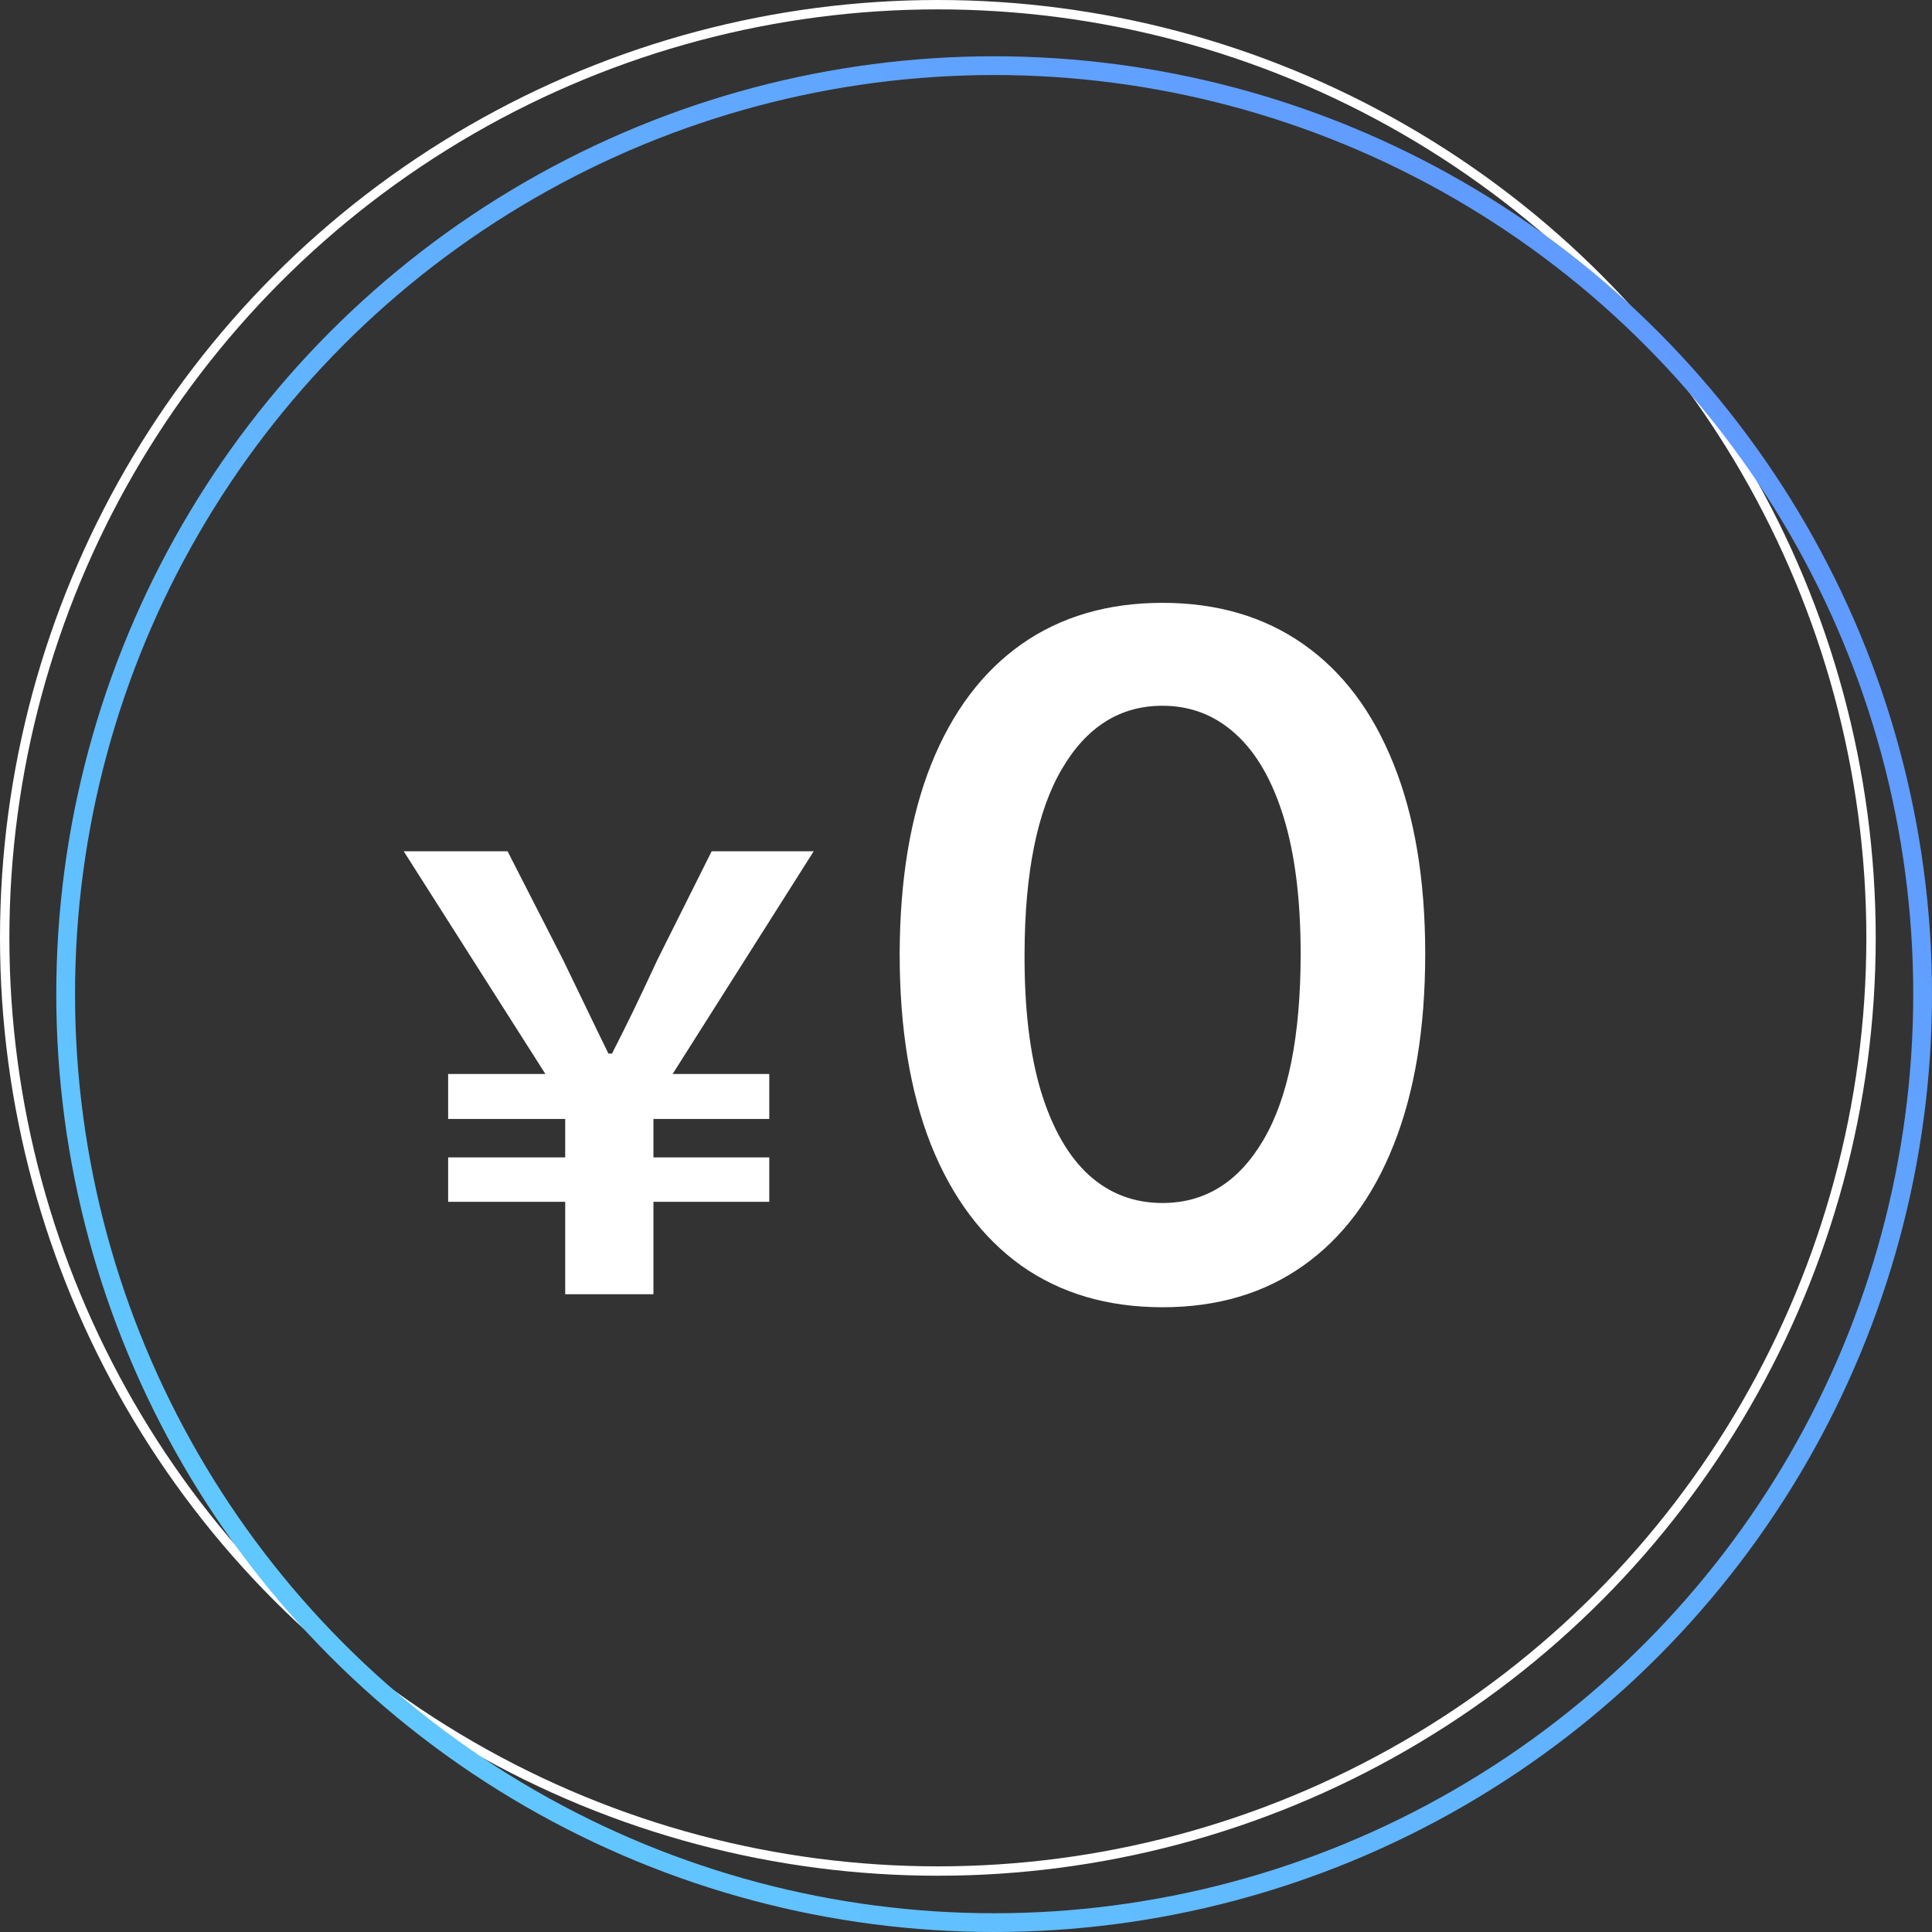
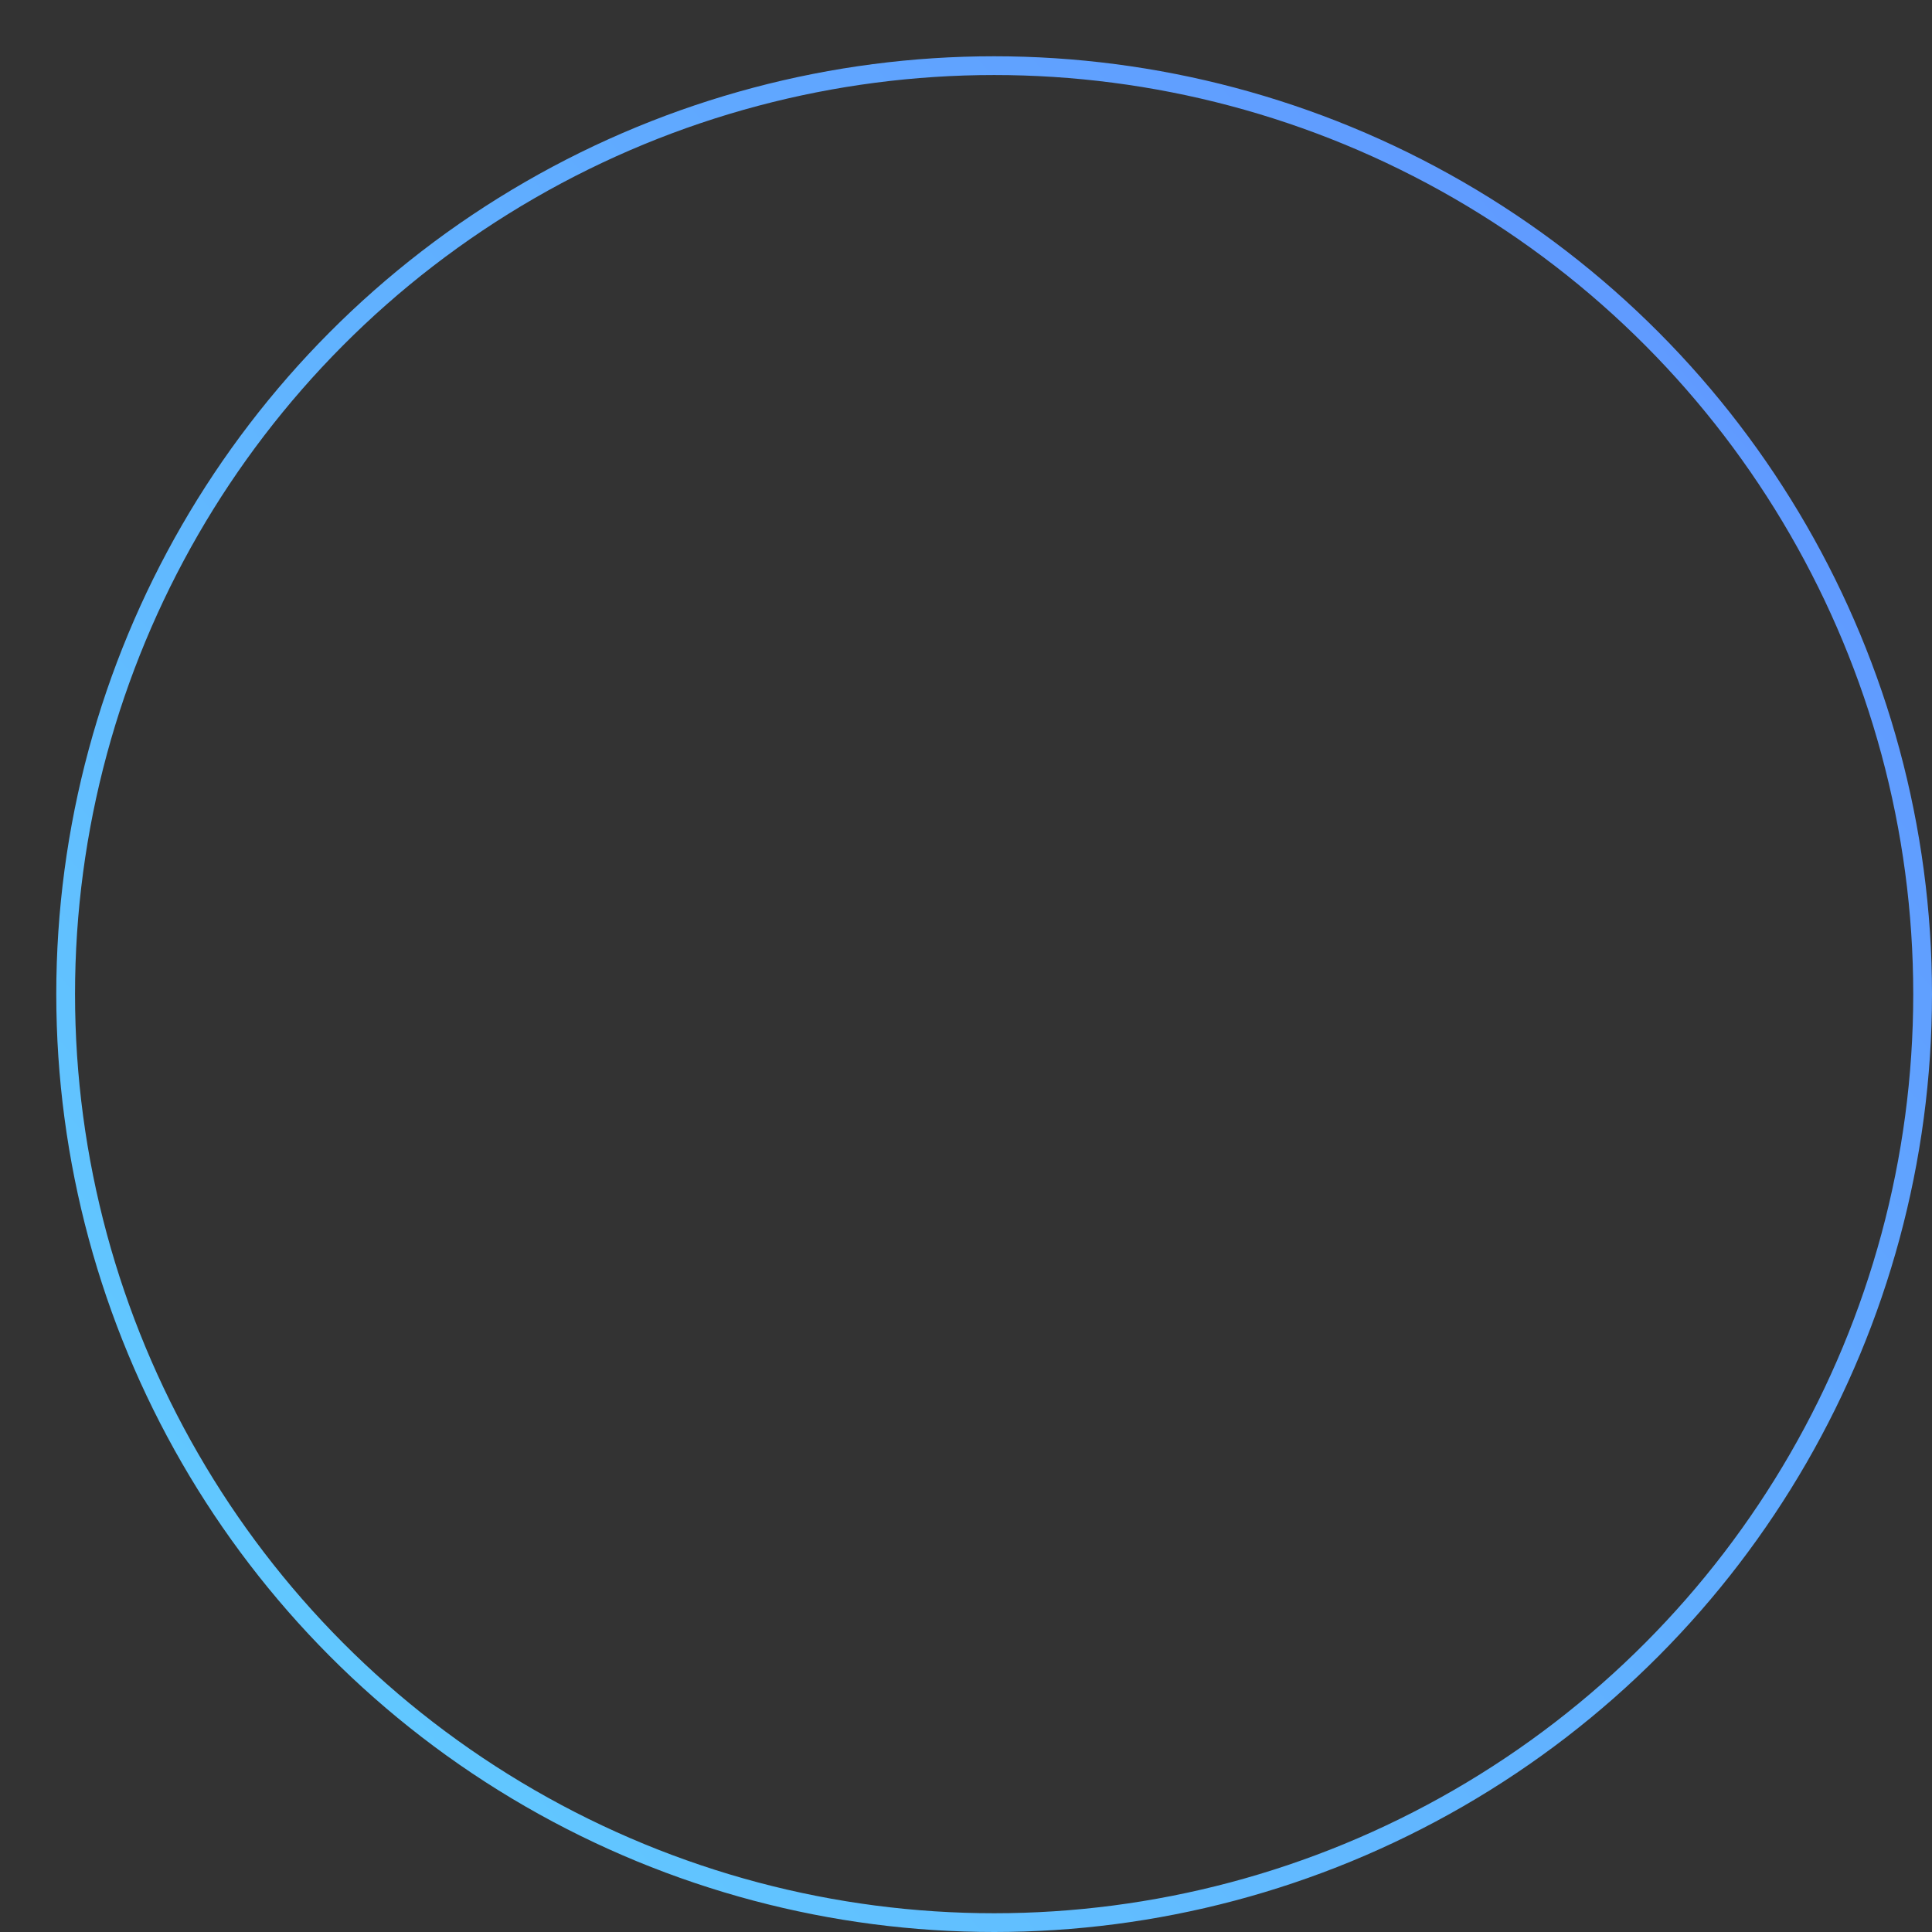
<svg xmlns="http://www.w3.org/2000/svg" width="206" height="206" viewBox="0 0 206 206" fill="none">
  <rect x="0" y="0" width="206" height="206" fill="#333333" stroke="none" />
-   <circle cx="100" cy="100" r="99.5" stroke="white" />
  <circle cx="106" cy="106" r="99" stroke="url(#paint0_linear_585_92)" stroke-width="2" />
-   <path d="M60.264 138V128.144H47.784V123.408H60.264V119.312H47.784V114.512H58.152L43.048 90.768H54.12L60.008 102.288C62.376 107.152 63.144 108.816 64.872 112.336H65.256C67.048 108.816 67.944 106.96 70.12 102.288L75.88 90.768H86.76L71.72 114.512H82.024V119.312H69.672V123.408H82.024V128.144H69.672V138H60.264ZM123.945 139.385C118.098 139.385 113.079 137.905 108.888 134.946C104.722 131.963 101.514 127.666 99.265 122.055C97.039 116.421 95.927 109.638 95.927 101.707C95.95 93.776 97.075 87.029 99.3 81.466C101.549 75.879 104.757 71.617 108.924 68.682C113.114 65.746 118.121 64.278 123.945 64.278C129.769 64.278 134.776 65.746 138.966 68.682C143.157 71.617 146.365 75.879 148.59 81.466C150.839 87.053 151.964 93.8 151.964 101.707C151.964 109.662 150.839 116.456 148.59 122.091C146.365 127.702 143.157 131.987 138.966 134.946C134.8 137.905 129.793 139.385 123.945 139.385ZM123.945 128.27C128.491 128.27 132.077 126.033 134.705 121.558C137.357 117.06 138.682 110.443 138.682 101.707C138.682 95.931 138.079 91.078 136.871 87.148C135.664 83.218 133.959 80.258 131.758 78.27C129.556 76.258 126.952 75.251 123.945 75.251C119.423 75.251 115.849 77.501 113.221 81.999C110.593 86.473 109.267 93.043 109.243 101.707C109.22 107.508 109.8 112.384 110.984 116.338C112.191 120.292 113.895 123.275 116.097 125.287C118.299 127.276 120.915 128.27 123.945 128.27Z" fill="white" />
  <defs>
    <linearGradient id="paint0_linear_585_92" x1="6" y1="189.5" x2="206" y2="19.5" gradientUnits="userSpaceOnUse">
      <stop stop-color="#61CEFF" />
      <stop offset="1" stop-color="#6093FF" />
    </linearGradient>
  </defs>
</svg>